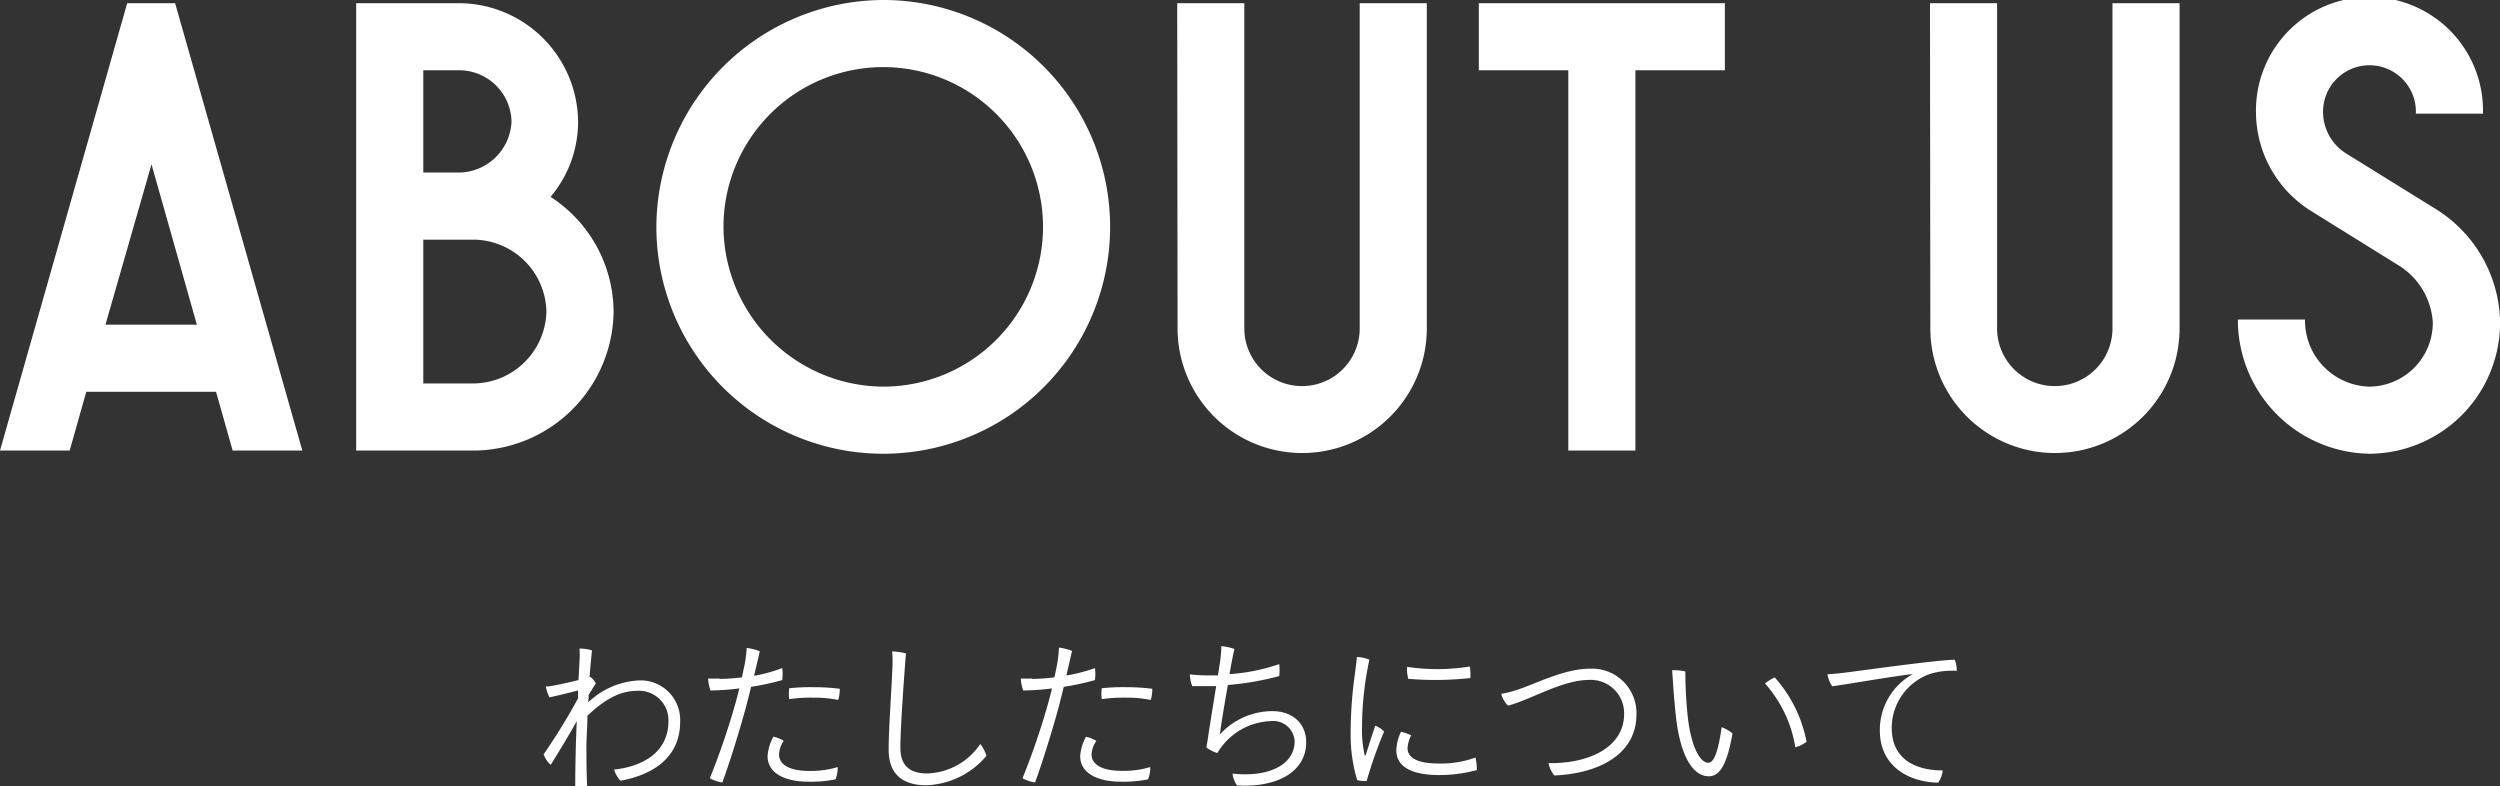
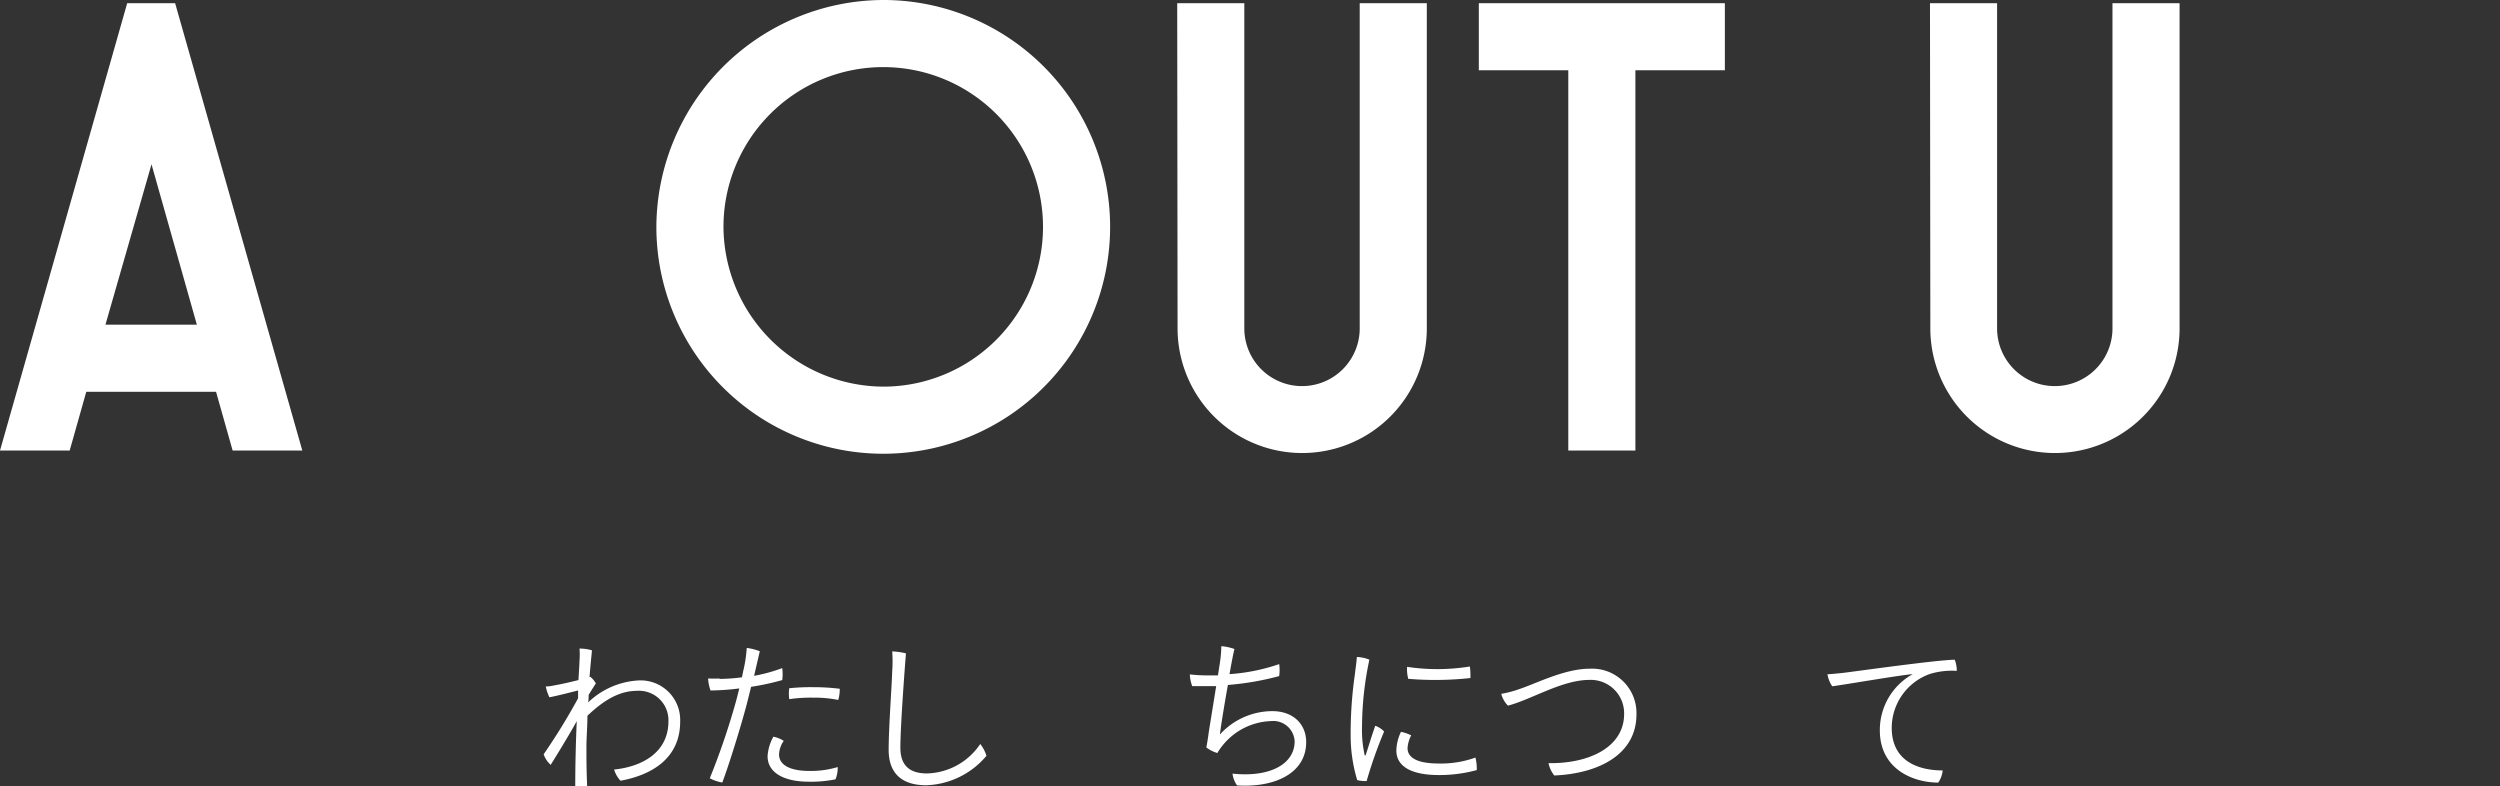
<svg xmlns="http://www.w3.org/2000/svg" viewBox="0 0 281.66 88.59">
  <rect x="0" y="0" width="281.66" height="88.59" fill="#333333" stroke="none" />
  <g fill="#fff" transform="translate(.13)">
    <path d="m14.2.36h5.4l14.33 50.4h-7.85l-1.87-6.62h-14.62l-1.87 6.62h-7.85zm2.74 18.15-5.19 18.07h10.3z" />
-     <path d="m40 .36h11.35a13.47 13.47 0 0 1 13.65 13.32 13.14 13.14 0 0 1 -3.1 8.5 15.51 15.51 0 0 1 7.1 12.89 15.84 15.84 0 0 1 -16 15.69h-13zm7.56 7.56v11.52h3.81a6 6 0 0 0 6.13-5.76 5.91 5.91 0 0 0 -6.13-5.76zm0 19.08v16.2h5.44a8.29 8.29 0 0 0 8.43-8.13 8.28 8.28 0 0 0 -8.43-8.07z" />
    <path d="m99.38 0a25.56 25.56 0 1 1 -25.56 25.56 25.66 25.66 0 0 1 25.56-25.56zm0 43.56a18 18 0 1 0 -18-18 18.1 18.1 0 0 0 18 18z" />
    <path d="m132.5.36h7.56v36.64a6.48 6.48 0 0 0 13 0v-36.64h7.56v36.64a14 14 0 1 1 -28.08 0z" />
    <path d="m166.48.36h27.72v7.56h-10.08v42.84h-7.56v-42.84h-10.08z" />
    <path d="m217.31.36h7.56v36.64a6.48 6.48 0 0 0 13 0v-36.64h7.56v36.64a14 14 0 1 1 -28.08 0z" />
-     <path d="m264.18 17.28 9.87 6.12a15.32 15.32 0 0 1 7.49 12.82 14.79 14.79 0 0 1 -14.69 14.9 15.06 15.06 0 0 1 -14.85-15.12h7.56a7.45 7.45 0 0 0 7.27 7.56 7.21 7.21 0 0 0 7.13-7.2 8.13 8.13 0 0 0 -4-6.55l-9.65-6a13.16 13.16 0 0 1 -6.27-11 12.79 12.79 0 1 1 25.57 0h-7.56a5.23 5.23 0 1 0 -10.45 0 5.52 5.52 0 0 0 2.58 4.47z" />
    <path d="m66.39 76.26a2.5 2.5 0 0 1 .61.74c-.18.27-.54.84-.81 1.29 0 .27 0 .56-.06.85a8.9 8.9 0 0 1 5.69-2.48 4.46 4.46 0 0 1 4.68 4.64c0 4.09-3.12 6-6.72 6.66a3.17 3.17 0 0 1 -.72-1.26c3.28-.34 6.12-2 6.12-5.45a3.32 3.32 0 0 0 -3.53-3.42c-2.16 0-3.94 1.24-5.6 2.81 0 1.27-.11 2.5-.11 3.43 0 1.64 0 2.52.08 4.49a5 5 0 0 1 -1.34 0c0-2.2.06-4.88.17-7.31-1 1.8-2.54 4.3-2.94 4.92a2.86 2.86 0 0 1 -.79-1.19 69.59 69.59 0 0 0 3.88-6.31c0-.3 0-.61 0-.88-.8.2-2.24.58-3.23.77a4.87 4.87 0 0 1 -.41-1.22c.36 0 .74-.07 1-.13.63-.1 1.76-.36 2.68-.59.07-1.15.12-2 .12-2.21a8.14 8.14 0 0 0 0-1.34 4.79 4.79 0 0 1 1.4.2c0 .13-.14 1.35-.27 3z" />
    <path d="m80.94 76.49a21 21 0 0 0 2.52-.18l.15-.73a14.88 14.88 0 0 0 .39-2.58 6.21 6.21 0 0 1 1.47.37c-.1.48-.36 1.54-.64 2.77a18.09 18.09 0 0 0 3.17-.87 5.09 5.09 0 0 1 0 1.35 28.7 28.7 0 0 1 -3.51.76c-.18.75-.38 1.53-.56 2.23-.65 2.41-1.85 6.32-2.68 8.55a4.35 4.35 0 0 1 -1.41-.48 81.42 81.42 0 0 0 2.87-8.38c.18-.63.32-1.2.45-1.74a26.54 26.54 0 0 1 -3.24.23 4.69 4.69 0 0 1 -.27-1.35 11.33 11.33 0 0 0 1.27 0zm13.31 9.93a3.47 3.47 0 0 1 -.25 1.38 13.74 13.74 0 0 1 -3 .27c-2.88 0-4.67-1.06-4.65-2.9a5.24 5.24 0 0 1 .65-2.17 3.31 3.31 0 0 1 1.17.47 2.84 2.84 0 0 0 -.53 1.53c0 .85.67 1.86 3.49 1.86a10.57 10.57 0 0 0 3.12-.44zm-2.77-9a23.64 23.64 0 0 1 3 .18 4.25 4.25 0 0 1 -.17 1.26 13.68 13.68 0 0 0 -2.84-.26 16.92 16.92 0 0 0 -2.68.17 4.62 4.62 0 0 1 0-1.23 23.11 23.11 0 0 1 2.69-.12z" />
    <path d="m101.94 73.61c-.07.8-.63 8.07-.63 10.63 0 2.08 1.13 2.9 3 2.9a7.46 7.46 0 0 0 6-3.32 4.16 4.16 0 0 1 .7 1.33 9.25 9.25 0 0 1 -6.78 3.32c-2.54 0-4.24-1.14-4.24-4 0-2.45.35-7.13.4-8.83a15.7 15.7 0 0 0 0-2.25 8 8 0 0 1 1.55.22z" />
-     <path d="m116.15 76.49a21 21 0 0 0 2.52-.18l.15-.73a14.88 14.88 0 0 0 .36-2.62 6.21 6.21 0 0 1 1.47.37c-.1.48-.36 1.54-.64 2.77a18.09 18.09 0 0 0 3.22-.83 5.09 5.09 0 0 1 0 1.35 28.7 28.7 0 0 1 -3.51.76c-.18.75-.38 1.53-.56 2.23-.65 2.41-1.85 6.32-2.68 8.55a4.35 4.35 0 0 1 -1.41-.48 81.42 81.42 0 0 0 2.87-8.38c.18-.63.32-1.2.45-1.74a26.54 26.54 0 0 1 -3.24.23 4.69 4.69 0 0 1 -.27-1.35 11.33 11.33 0 0 0 1.27 0zm13.31 9.93a3.47 3.47 0 0 1 -.24 1.38 13.74 13.74 0 0 1 -3 .27c-2.88 0-4.67-1.06-4.65-2.9a5.24 5.24 0 0 1 .65-2.16 3.31 3.31 0 0 1 1.17.47 2.84 2.84 0 0 0 -.54 1.51c0 .85.67 1.86 3.49 1.86a10.57 10.57 0 0 0 3.12-.43zm-2.77-9a23.64 23.64 0 0 1 3 .18 4.25 4.25 0 0 1 -.17 1.26 13.68 13.68 0 0 0 -2.84-.26 16.92 16.92 0 0 0 -2.68.17 4.62 4.62 0 0 1 0-1.23 23.11 23.11 0 0 1 2.69-.12z" />
    <path d="m137.29 74.8a14.21 14.21 0 0 0 .18-2 5.81 5.81 0 0 1 1.48.32c-.09.31-.31 1.43-.56 2.83a21.58 21.58 0 0 0 5.6-1.13 5.13 5.13 0 0 1 0 1.35 31.68 31.68 0 0 1 -5.78 1c-.4 2.23-.81 4.73-.9 5.58a8 8 0 0 1 5.91-2.63c2.34 0 3.81 1.46 3.81 3.49 0 3.52-3.56 5.15-7.79 4.88a2.94 2.94 0 0 1 -.51-1.33c4.29.45 7-1.12 7-3.64a2.41 2.41 0 0 0 -2.65-2.28 7.32 7.32 0 0 0 -5.48 2.76 6.75 6.75 0 0 0 -.58.84 4 4 0 0 1 -1.24-.63c.07-.34.18-1 .28-1.76l.83-5.15c-1 0-2 0-2.7 0a4.35 4.35 0 0 1 -.27-1.32 17.28 17.28 0 0 0 2.29.11h.88z" />
    <path d="m154.15 74.32a36.66 36.66 0 0 0 -.83 7.61 12.86 12.86 0 0 0 .29 3.1c0 .11.09.14.14 0 .23-.71.67-2.15 1.06-3.26a2.44 2.44 0 0 1 1 .65 48.75 48.75 0 0 0 -1.97 5.58 3.94 3.94 0 0 1 -1.06-.11 17.32 17.32 0 0 1 -.74-5.08 46.82 46.82 0 0 1 .47-6.79c.07-.59.2-1.49.23-2a4.12 4.12 0 0 1 1.41.3zm4.71 8.53a3.59 3.59 0 0 0 -.41 1.44c0 .85.7 1.73 3.51 1.73a11.43 11.43 0 0 0 4.14-.67 5.45 5.45 0 0 1 .15 1.41 16 16 0 0 1 -4.27.56c-3.15 0-4.79-1-4.79-2.76a5.09 5.09 0 0 1 .52-2.11 4.52 4.52 0 0 1 1.15.4zm6.61-7.76a7 7 0 0 1 .06 1.3 36.55 36.55 0 0 1 -7 .09 4.14 4.14 0 0 1 -.13-1.35 22.86 22.86 0 0 0 7.07-.04z" />
    <path d="m171.06 77.63c1.94-.65 5.11-2.29 7.9-2.29a5 5 0 0 1 5.28 5.15c0 4.45-4.16 6.66-9.26 6.88a3.38 3.38 0 0 1 -.65-1.39c4.61.07 8.52-1.82 8.52-5.54a3.76 3.76 0 0 0 -3.91-3.84c-3.09 0-6.57 2.23-9.18 2.9a2.93 2.93 0 0 1 -.75-1.33 12 12 0 0 0 2.05-.54z" />
-     <path d="m190 80.56c.31 3.12 1.26 5.37 2.34 5.37.74 0 1.17-1.71 1.5-4a3.81 3.81 0 0 1 1.22.71c-.65 3.7-1.51 4.82-2.68 4.82-1.53 0-3.13-1.75-3.69-6.71-.24-2.17-.33-3.88-.43-5.24a5.67 5.67 0 0 1 1.49.14 48.5 48.5 0 0 0 .25 4.91zm13.42 3a3.64 3.64 0 0 1 -1.28.63 14.24 14.24 0 0 0 -3.42-7.19 5.21 5.21 0 0 1 1.1-.68 15.2 15.2 0 0 1 3.59 7.27z" />
    <path d="m207.51 75.81c1.23-.14 10.68-1.48 12.59-1.48a3.44 3.44 0 0 1 .23 1.25 8.66 8.66 0 0 0 -3 .34 6.46 6.46 0 0 0 -4.33 6.08c0 3.89 3.2 4.8 5.74 4.8a2.88 2.88 0 0 1 -.5 1.37c-2.85 0-6.58-1.53-6.58-5.88a7.19 7.19 0 0 1 3.71-6.34c-1.63.14-7.18 1.11-9.07 1.37a3.31 3.31 0 0 1 -.54-1.35c.71-.05 1.43-.12 1.75-.16z" />
  </g>
</svg>